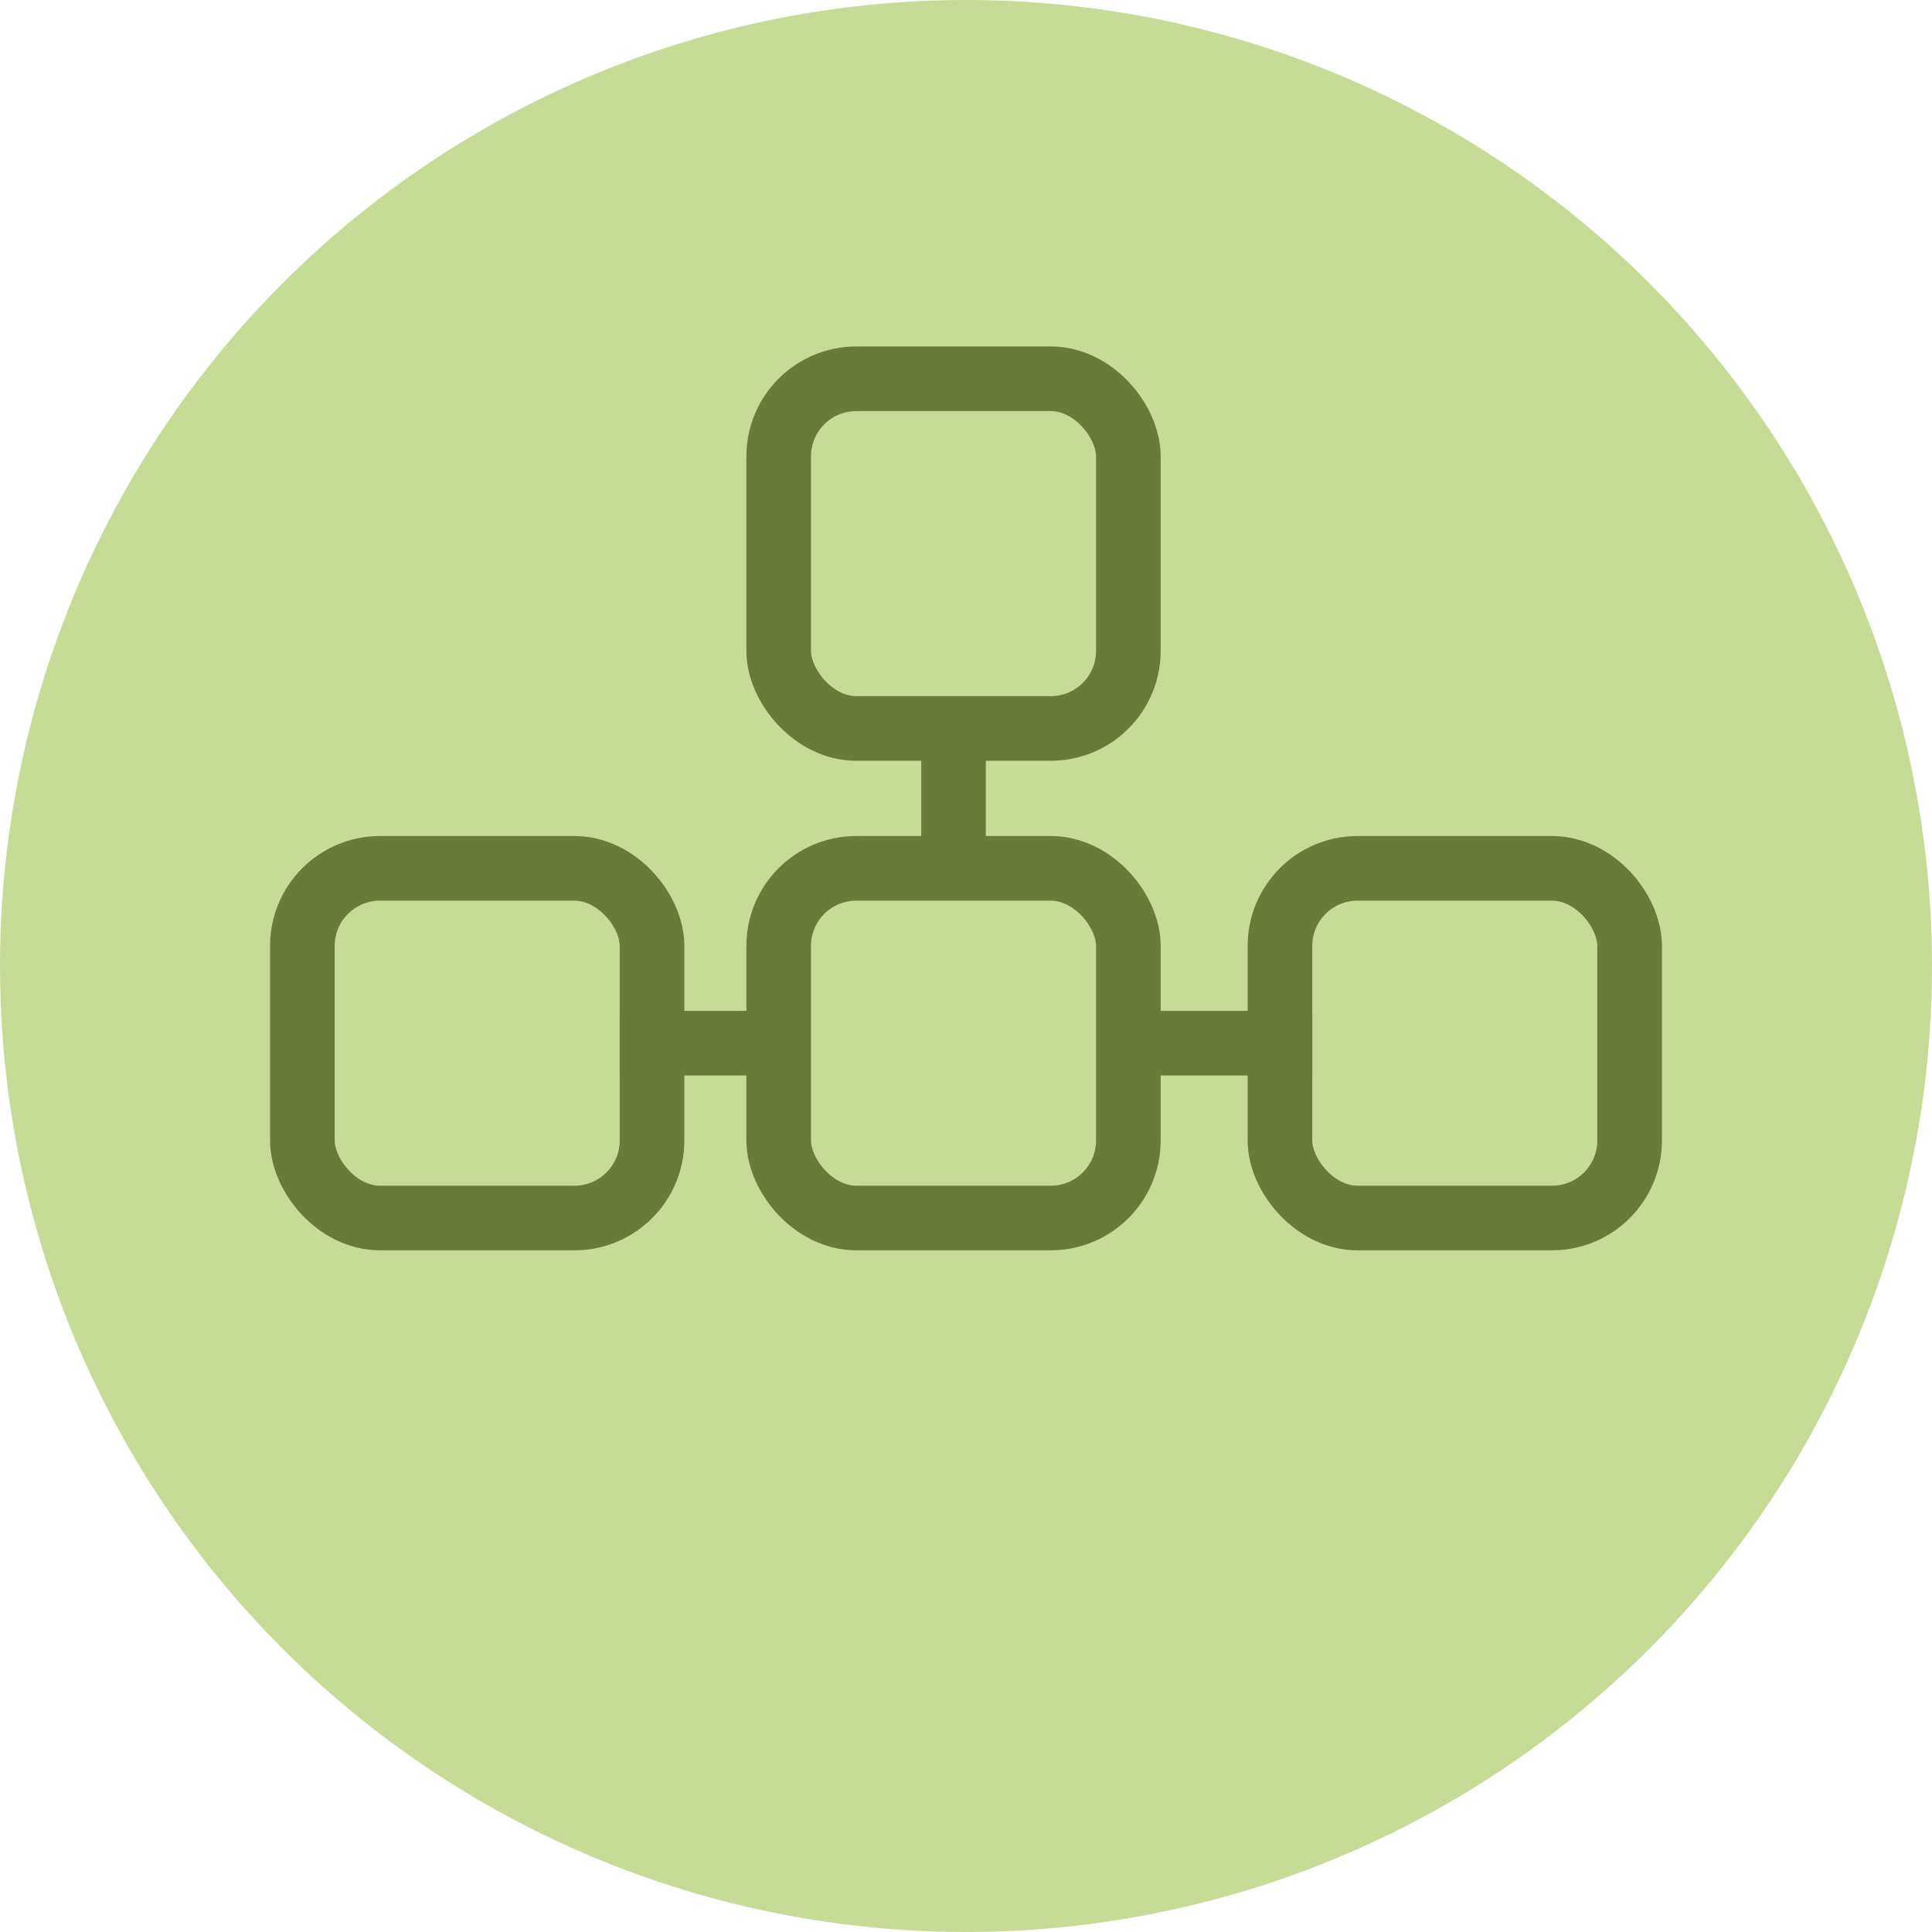
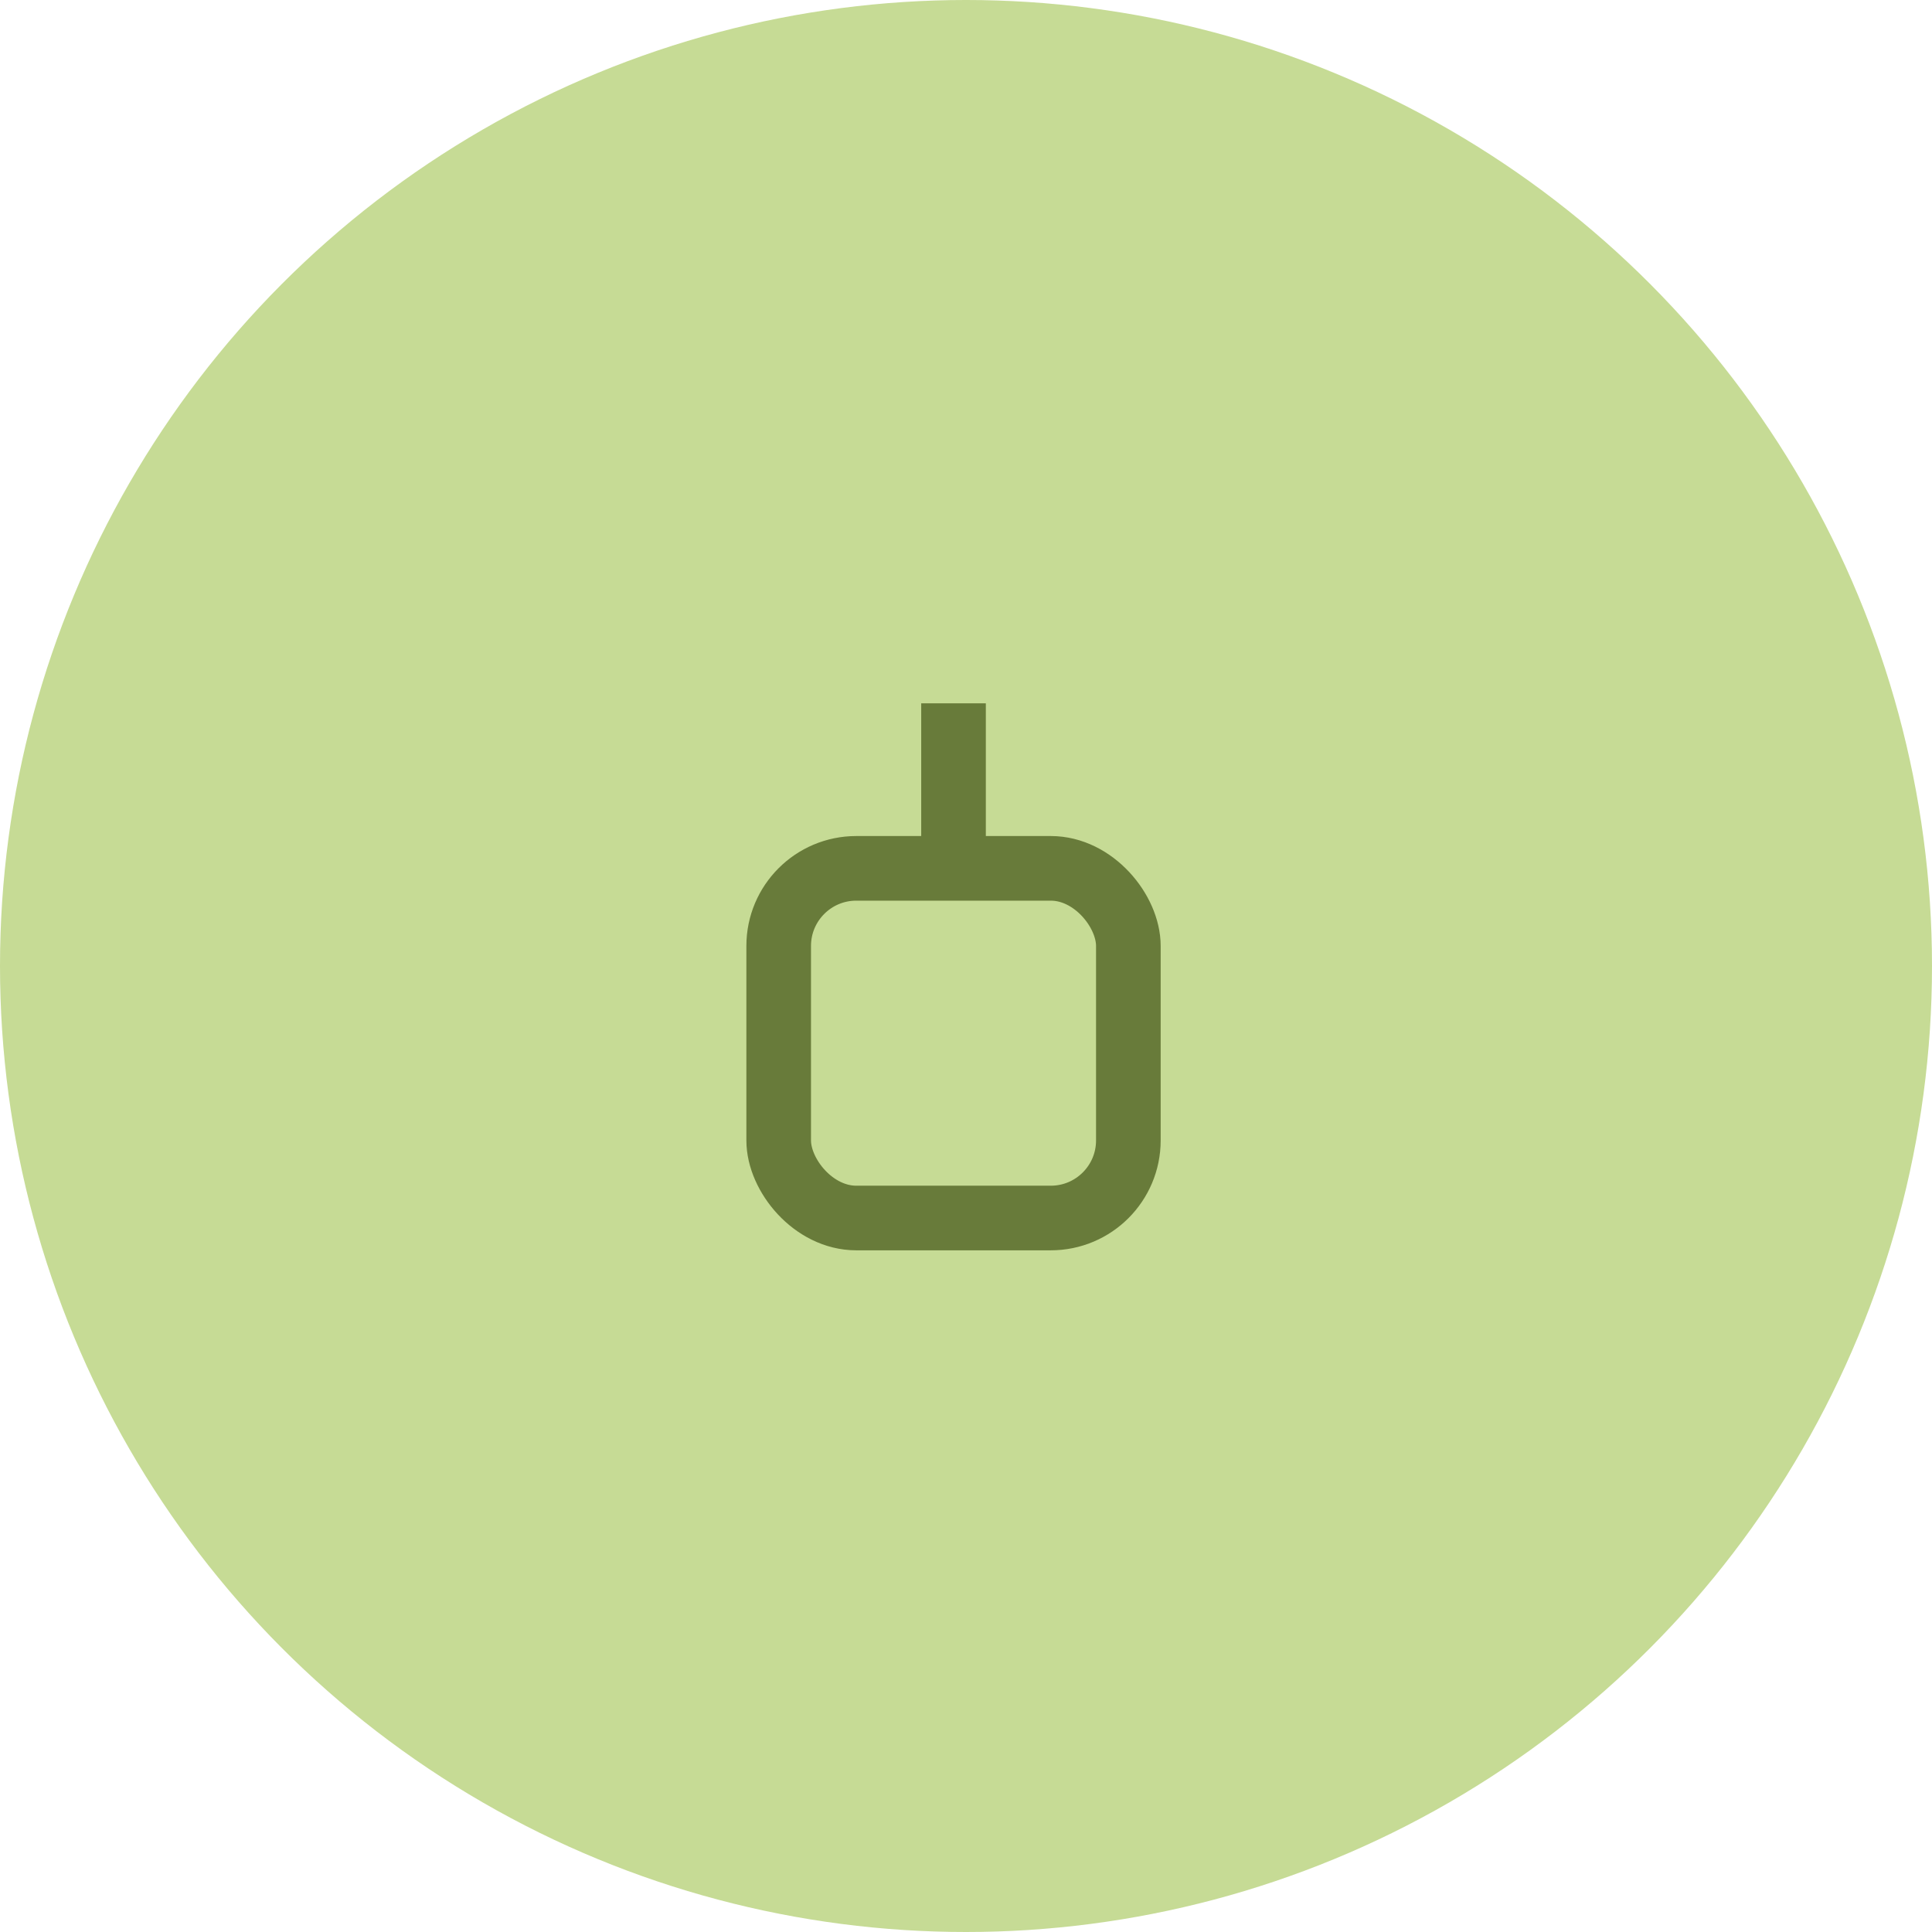
<svg xmlns="http://www.w3.org/2000/svg" id="Layer_1" data-name="Layer 1" viewBox="0 0 478.38 478.38">
  <defs>
    <style>
      .cls-1 {
        stroke-linecap: square;
      }

      .cls-1, .cls-2 {
        fill: none;
        stroke: #687b3a;
        stroke-miterlimit: 10;
        stroke-width: 16px;
      }

      .cls-3 {
        fill: #c6db95;
      }

      .cls-2 {
        stroke-linecap: round;
      }
    </style>
  </defs>
  <circle class="cls-3" cx="239.19" cy="239.19" r="239.19" />
  <g>
-     <rect class="cls-2" x="192.81" y="93.79" width="86.58" height="86.58" rx="19.21" ry="19.21" />
-     <rect class="cls-2" x="74.87" y="215.01" width="86.58" height="86.58" rx="19.21" ry="19.21" />
    <rect class="cls-2" x="192.81" y="215.01" width="86.58" height="86.58" rx="19.21" ry="19.21" />
-     <rect class="cls-2" x="316.93" y="215.01" width="86.58" height="86.58" rx="19.21" ry="19.21" />
-     <line class="cls-1" x1="161.45" y1="258.3" x2="191.53" y2="258.3" />
-     <line class="cls-1" x1="286.85" y1="258.3" x2="316.93" y2="258.3" />
    <line class="cls-1" x1="236.1" y1="212.23" x2="236.1" y2="182.15" />
  </g>
</svg>